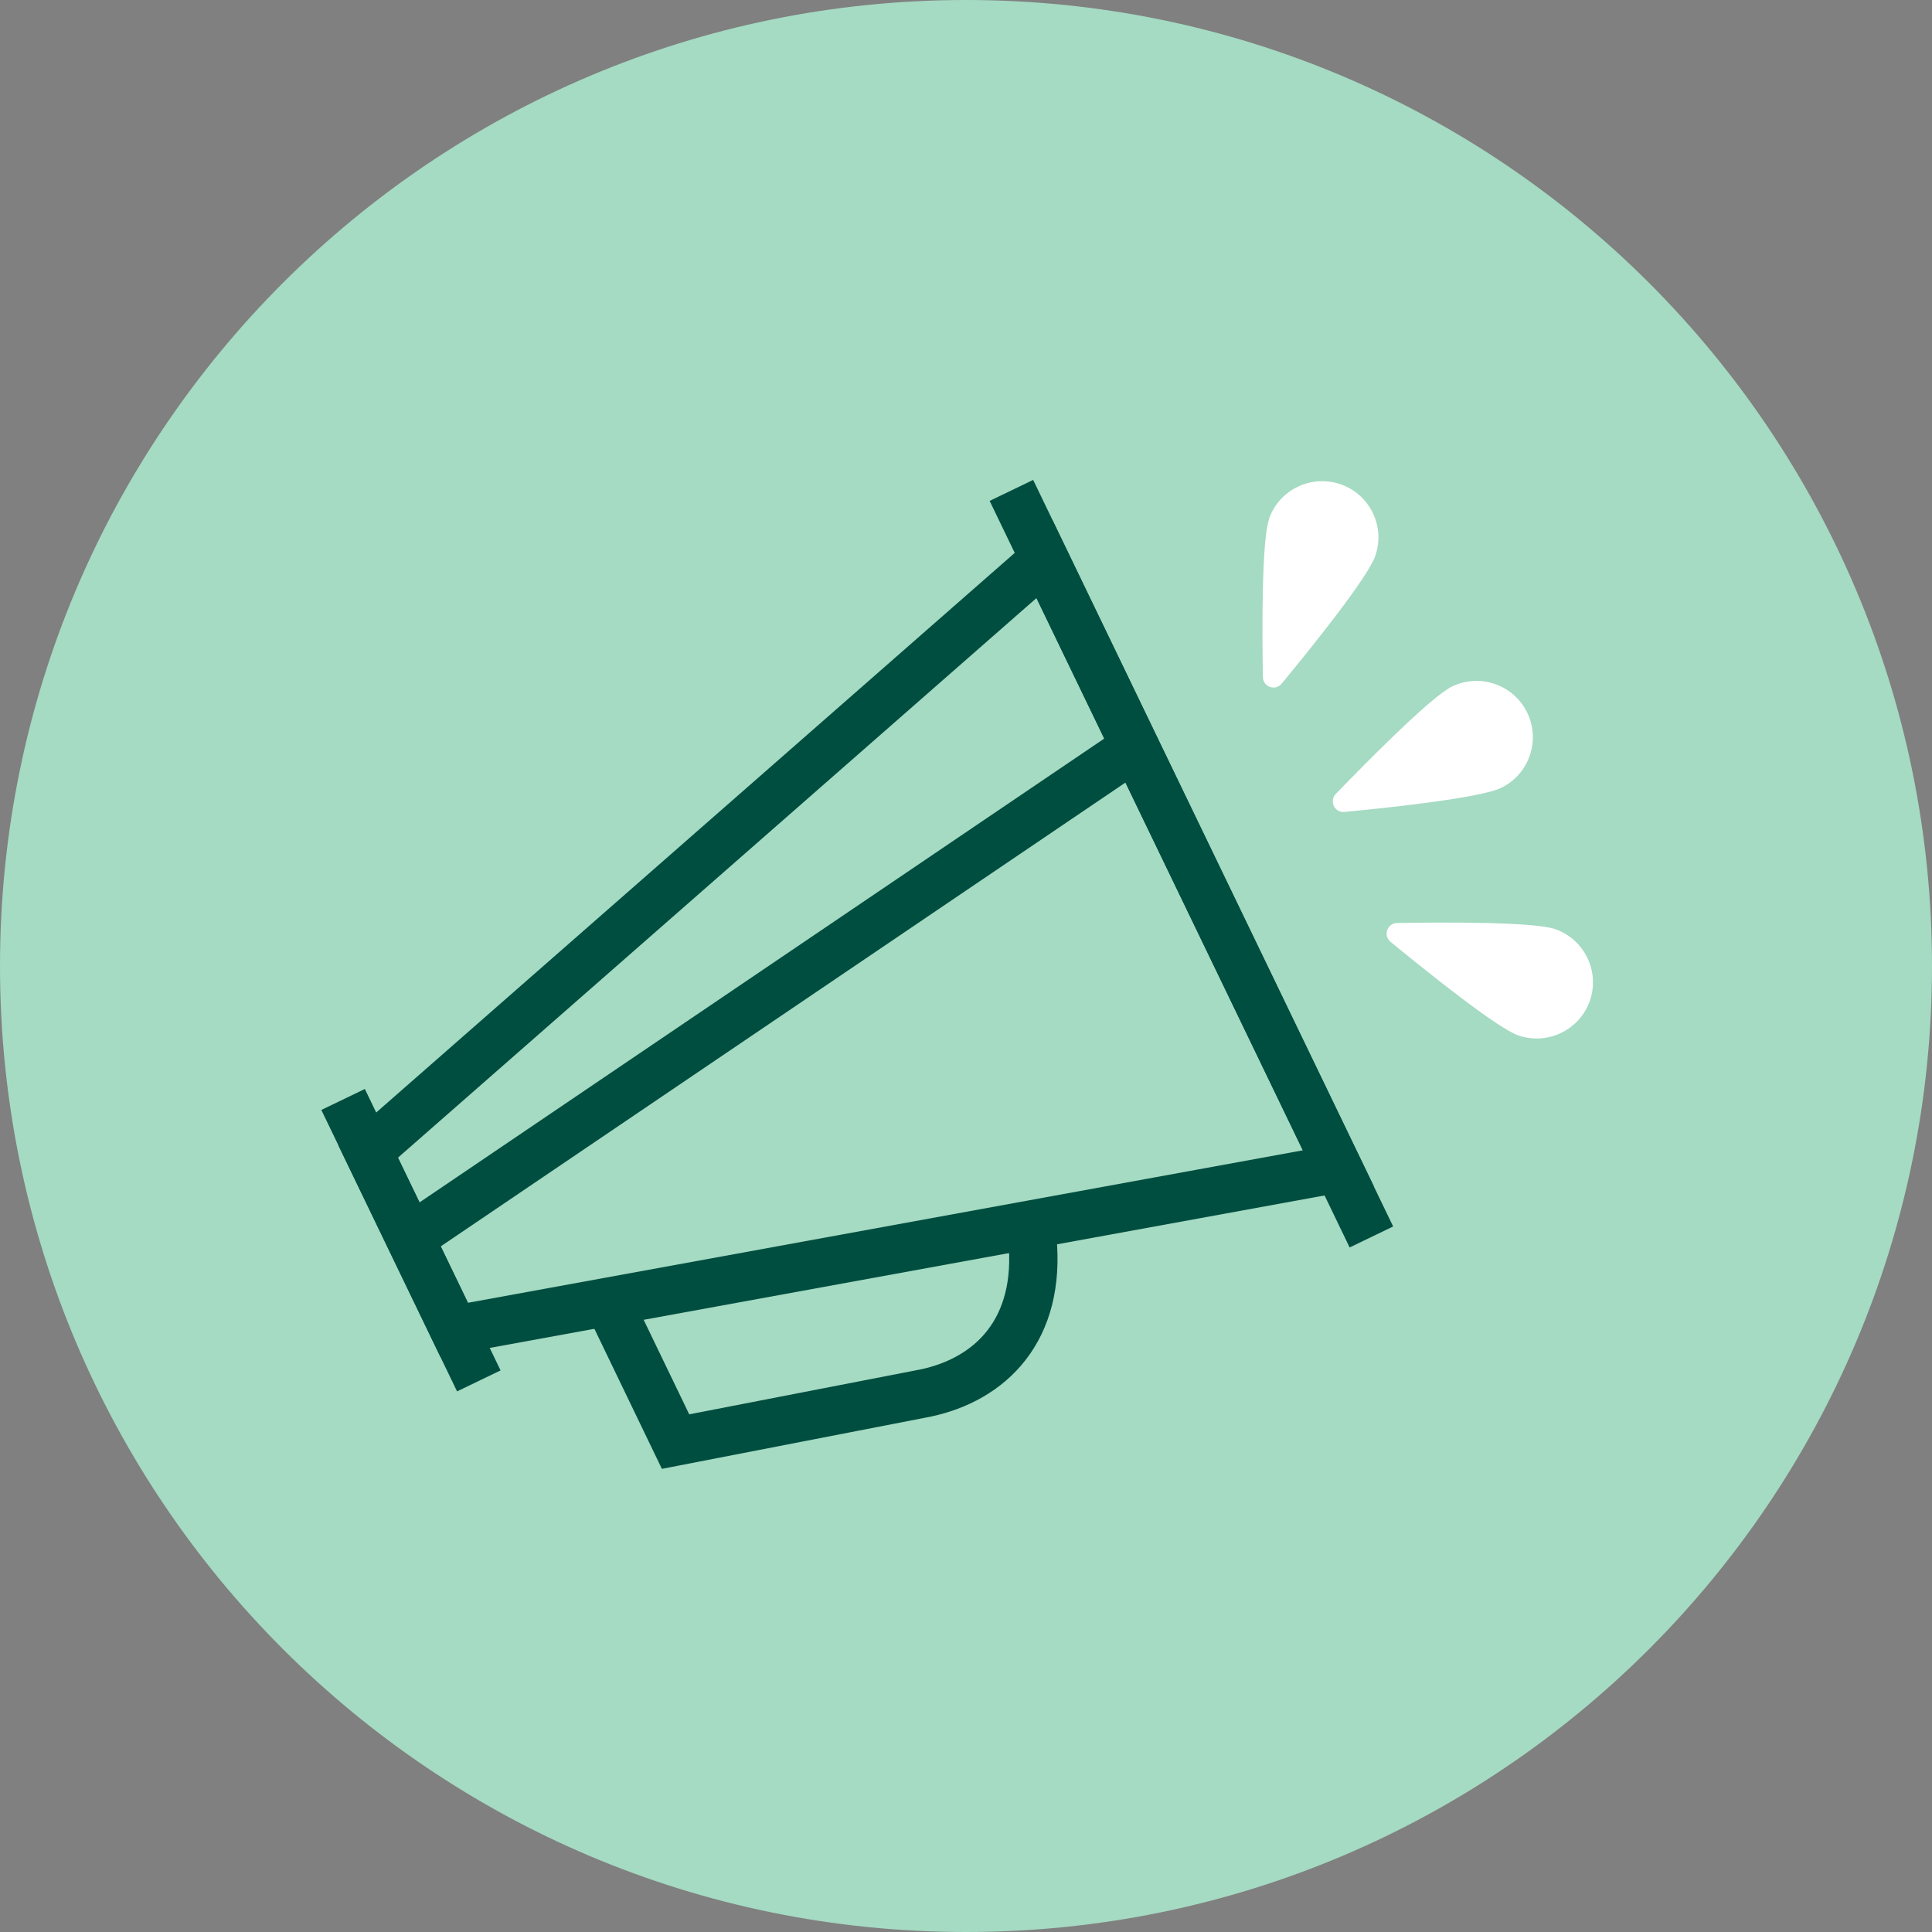
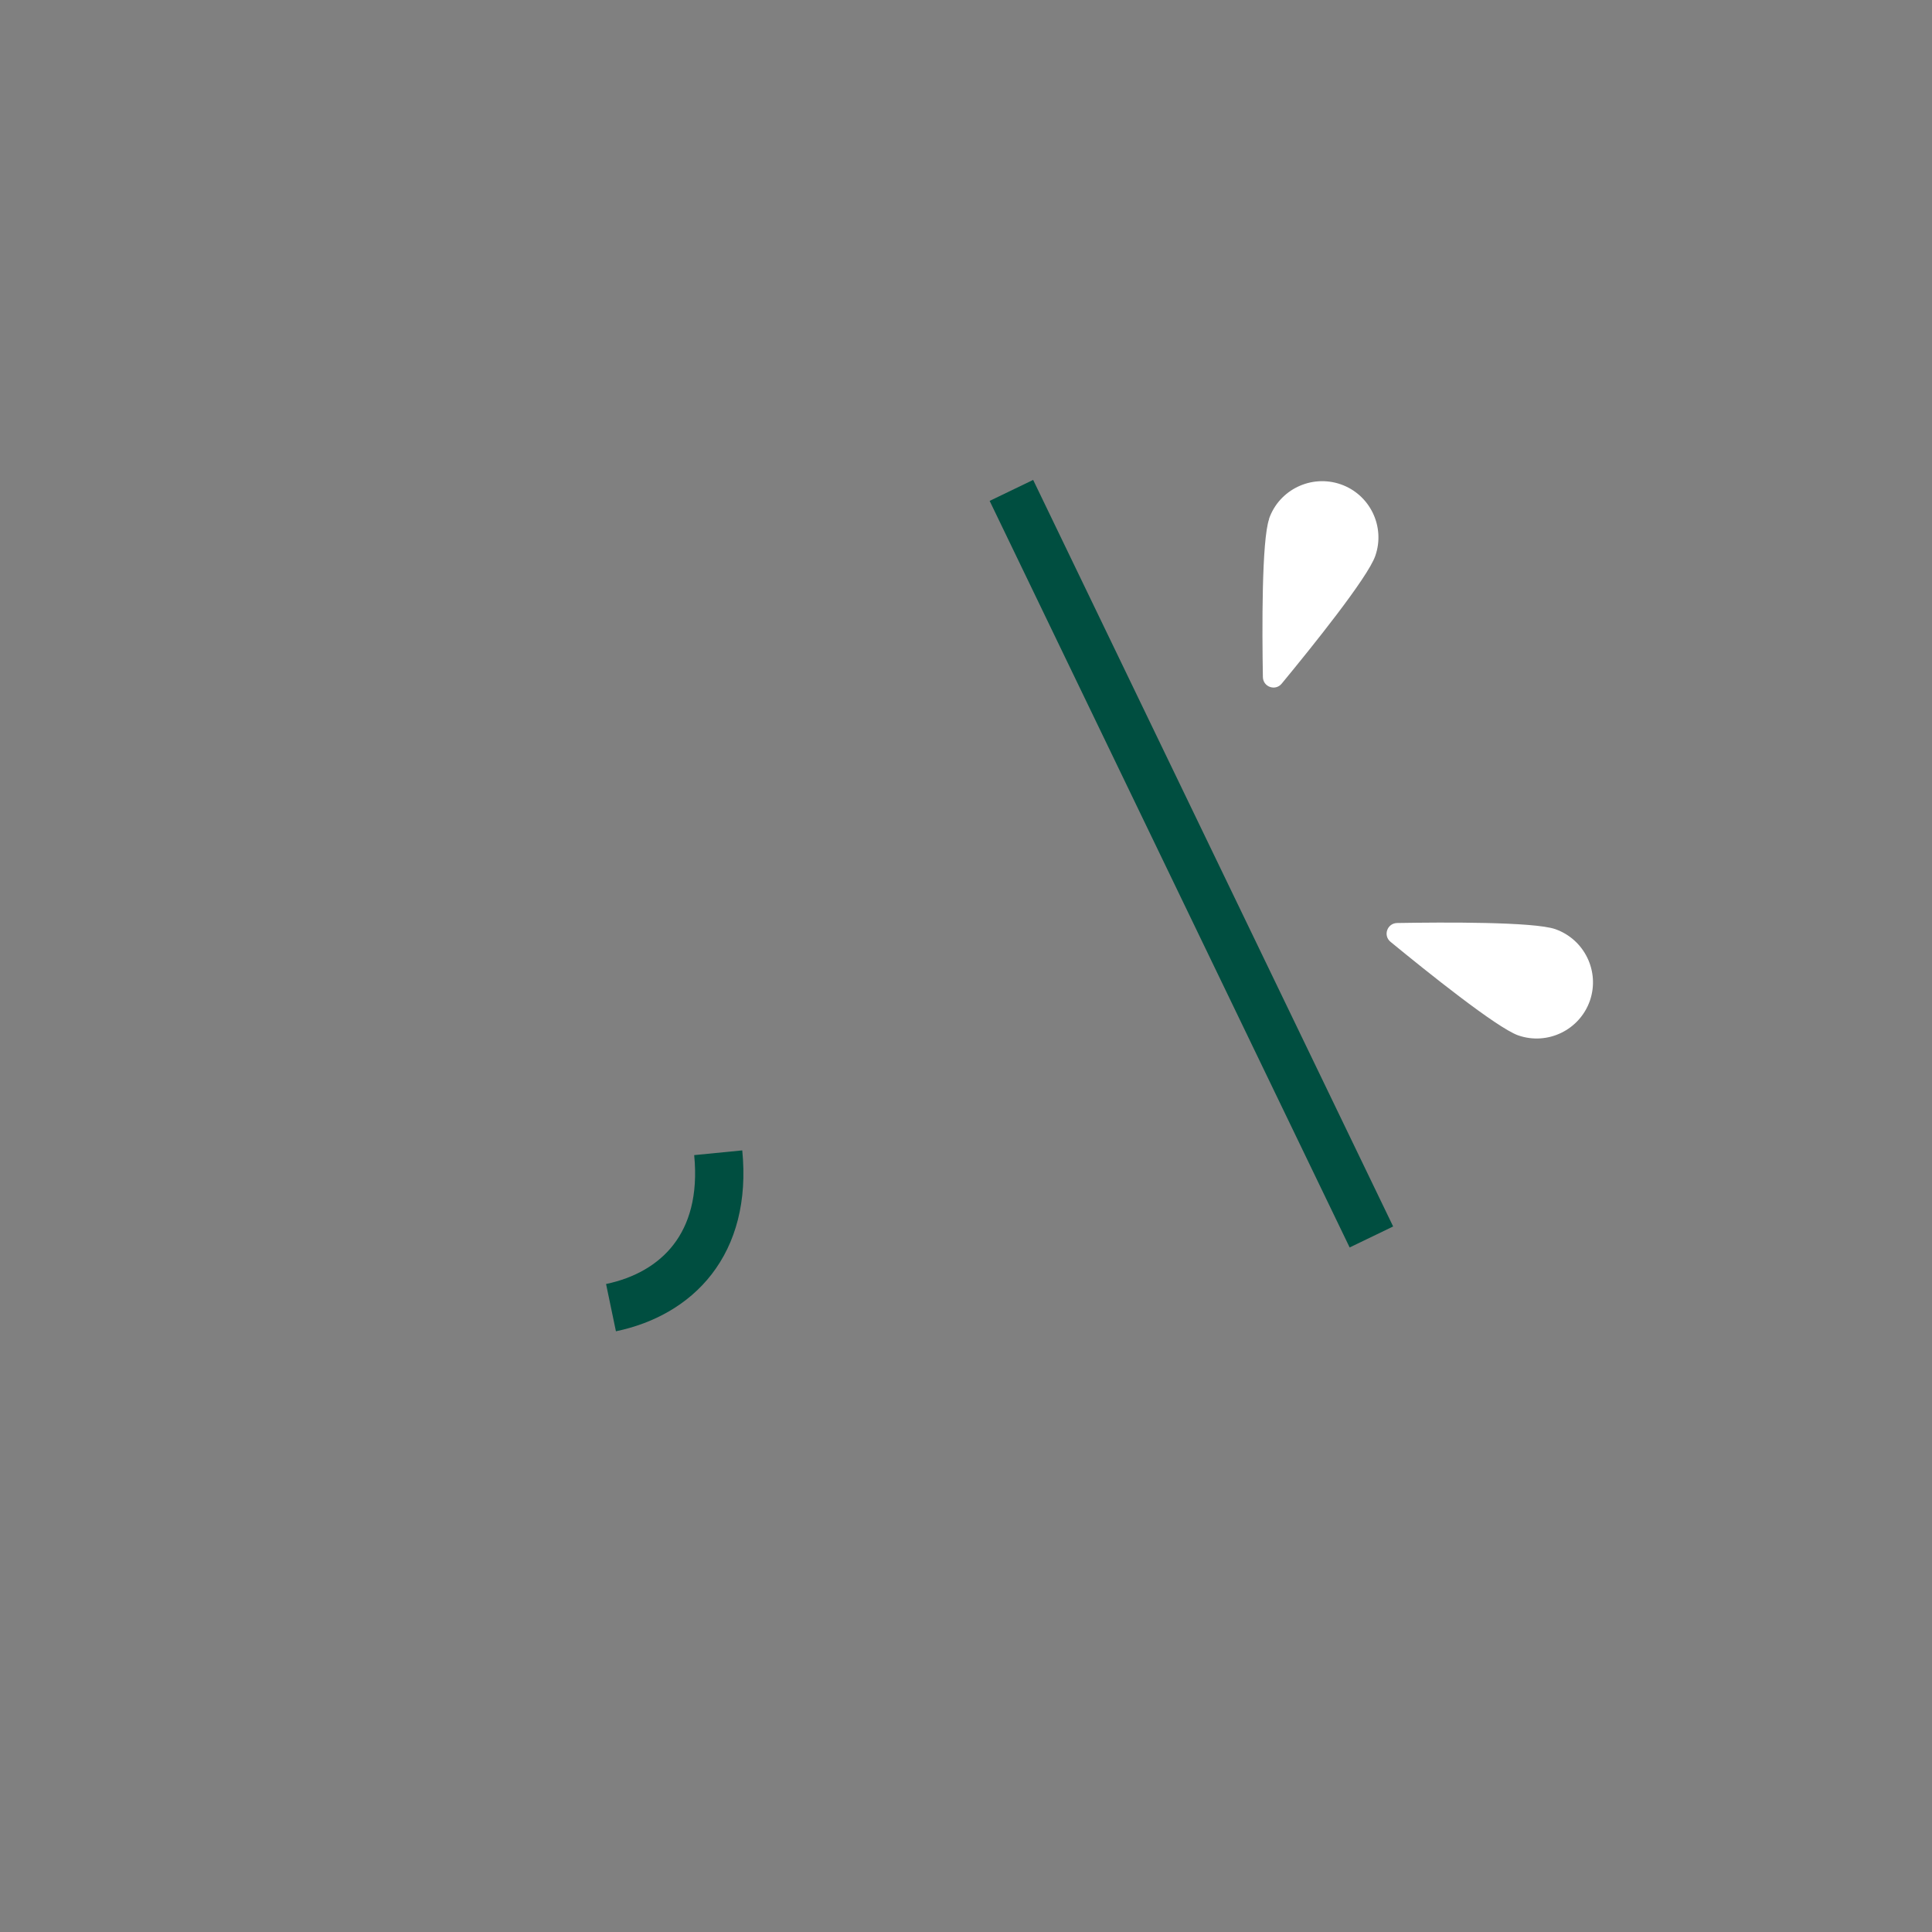
<svg xmlns="http://www.w3.org/2000/svg" id="Layer_1" data-name="Layer 1" viewBox="0 0 120 120">
  <rect x="0" y="0" width="120" height="120" fill="#808080" stroke="none" />
  <defs>
    <style>
      .cls-1 {
        fill: none;
        stroke: #004e40;
        stroke-miterlimit: 10;
        stroke-width: 3px;
      }

      .cls-2 {
        fill: #a5dac3;
      }

      .cls-2, .cls-3 {
        stroke-width: 0px;
      }

      .cls-3 {
        fill: #fff;
      }
    </style>
  </defs>
-   <path id="Path_23042" data-name="Path 23042" class="cls-2" d="M60,0c33.14,0,60,26.86,60,60s-26.86,60-60,60S0,93.14,0,60,26.86,0,60,0Z" />
  <g>
    <g>
-       <polygon class="cls-1" points="83.13 72.57 28.21 82.6 22.87 71.53 64.87 34.72 83.13 72.57" />
-       <path class="cls-1" d="M37.95,81.22l4.01,8.32,15.5-3.01c4.07-.85,7.22-3.92,6.66-9.62" />
-       <line class="cls-1" x1="21.31" y1="68.29" x2="29.74" y2="85.77" />
+       <path class="cls-1" d="M37.95,81.22c4.07-.85,7.22-3.92,6.66-9.62" />
      <line class="cls-1" x1="62.82" y1="30.46" x2="85.18" y2="76.83" />
    </g>
-     <line class="cls-1" x1="25.46" y1="76.9" x2="70.5" y2="46.39" />
  </g>
  <g>
-     <path class="cls-3" d="M93.23,48.94c-1.27.61-6.83,1.22-9.72,1.49-.62.06-.97-.67-.54-1.12,2.02-2.09,5.95-6.06,7.22-6.67,1.74-.84,3.83-.11,4.67,1.63s.11,3.83-1.63,4.67Z" />
    <path class="cls-3" d="M94.3,64.31c-1.33-.47-5.69-3.97-7.93-5.81-.48-.39-.21-1.16.41-1.17,2.9-.05,8.49-.08,9.82.38,1.82.64,2.78,2.63,2.15,4.45-.64,1.82-2.63,2.78-4.45,2.15Z" />
    <path class="cls-3" d="M78.83,32.23c-.47,1.33-.44,6.92-.39,9.82.01.62.78.89,1.17.41,1.85-2.24,5.35-6.59,5.81-7.93.64-1.82-.33-3.82-2.15-4.45s-3.82.33-4.45,2.15Z" />
  </g>
</svg>